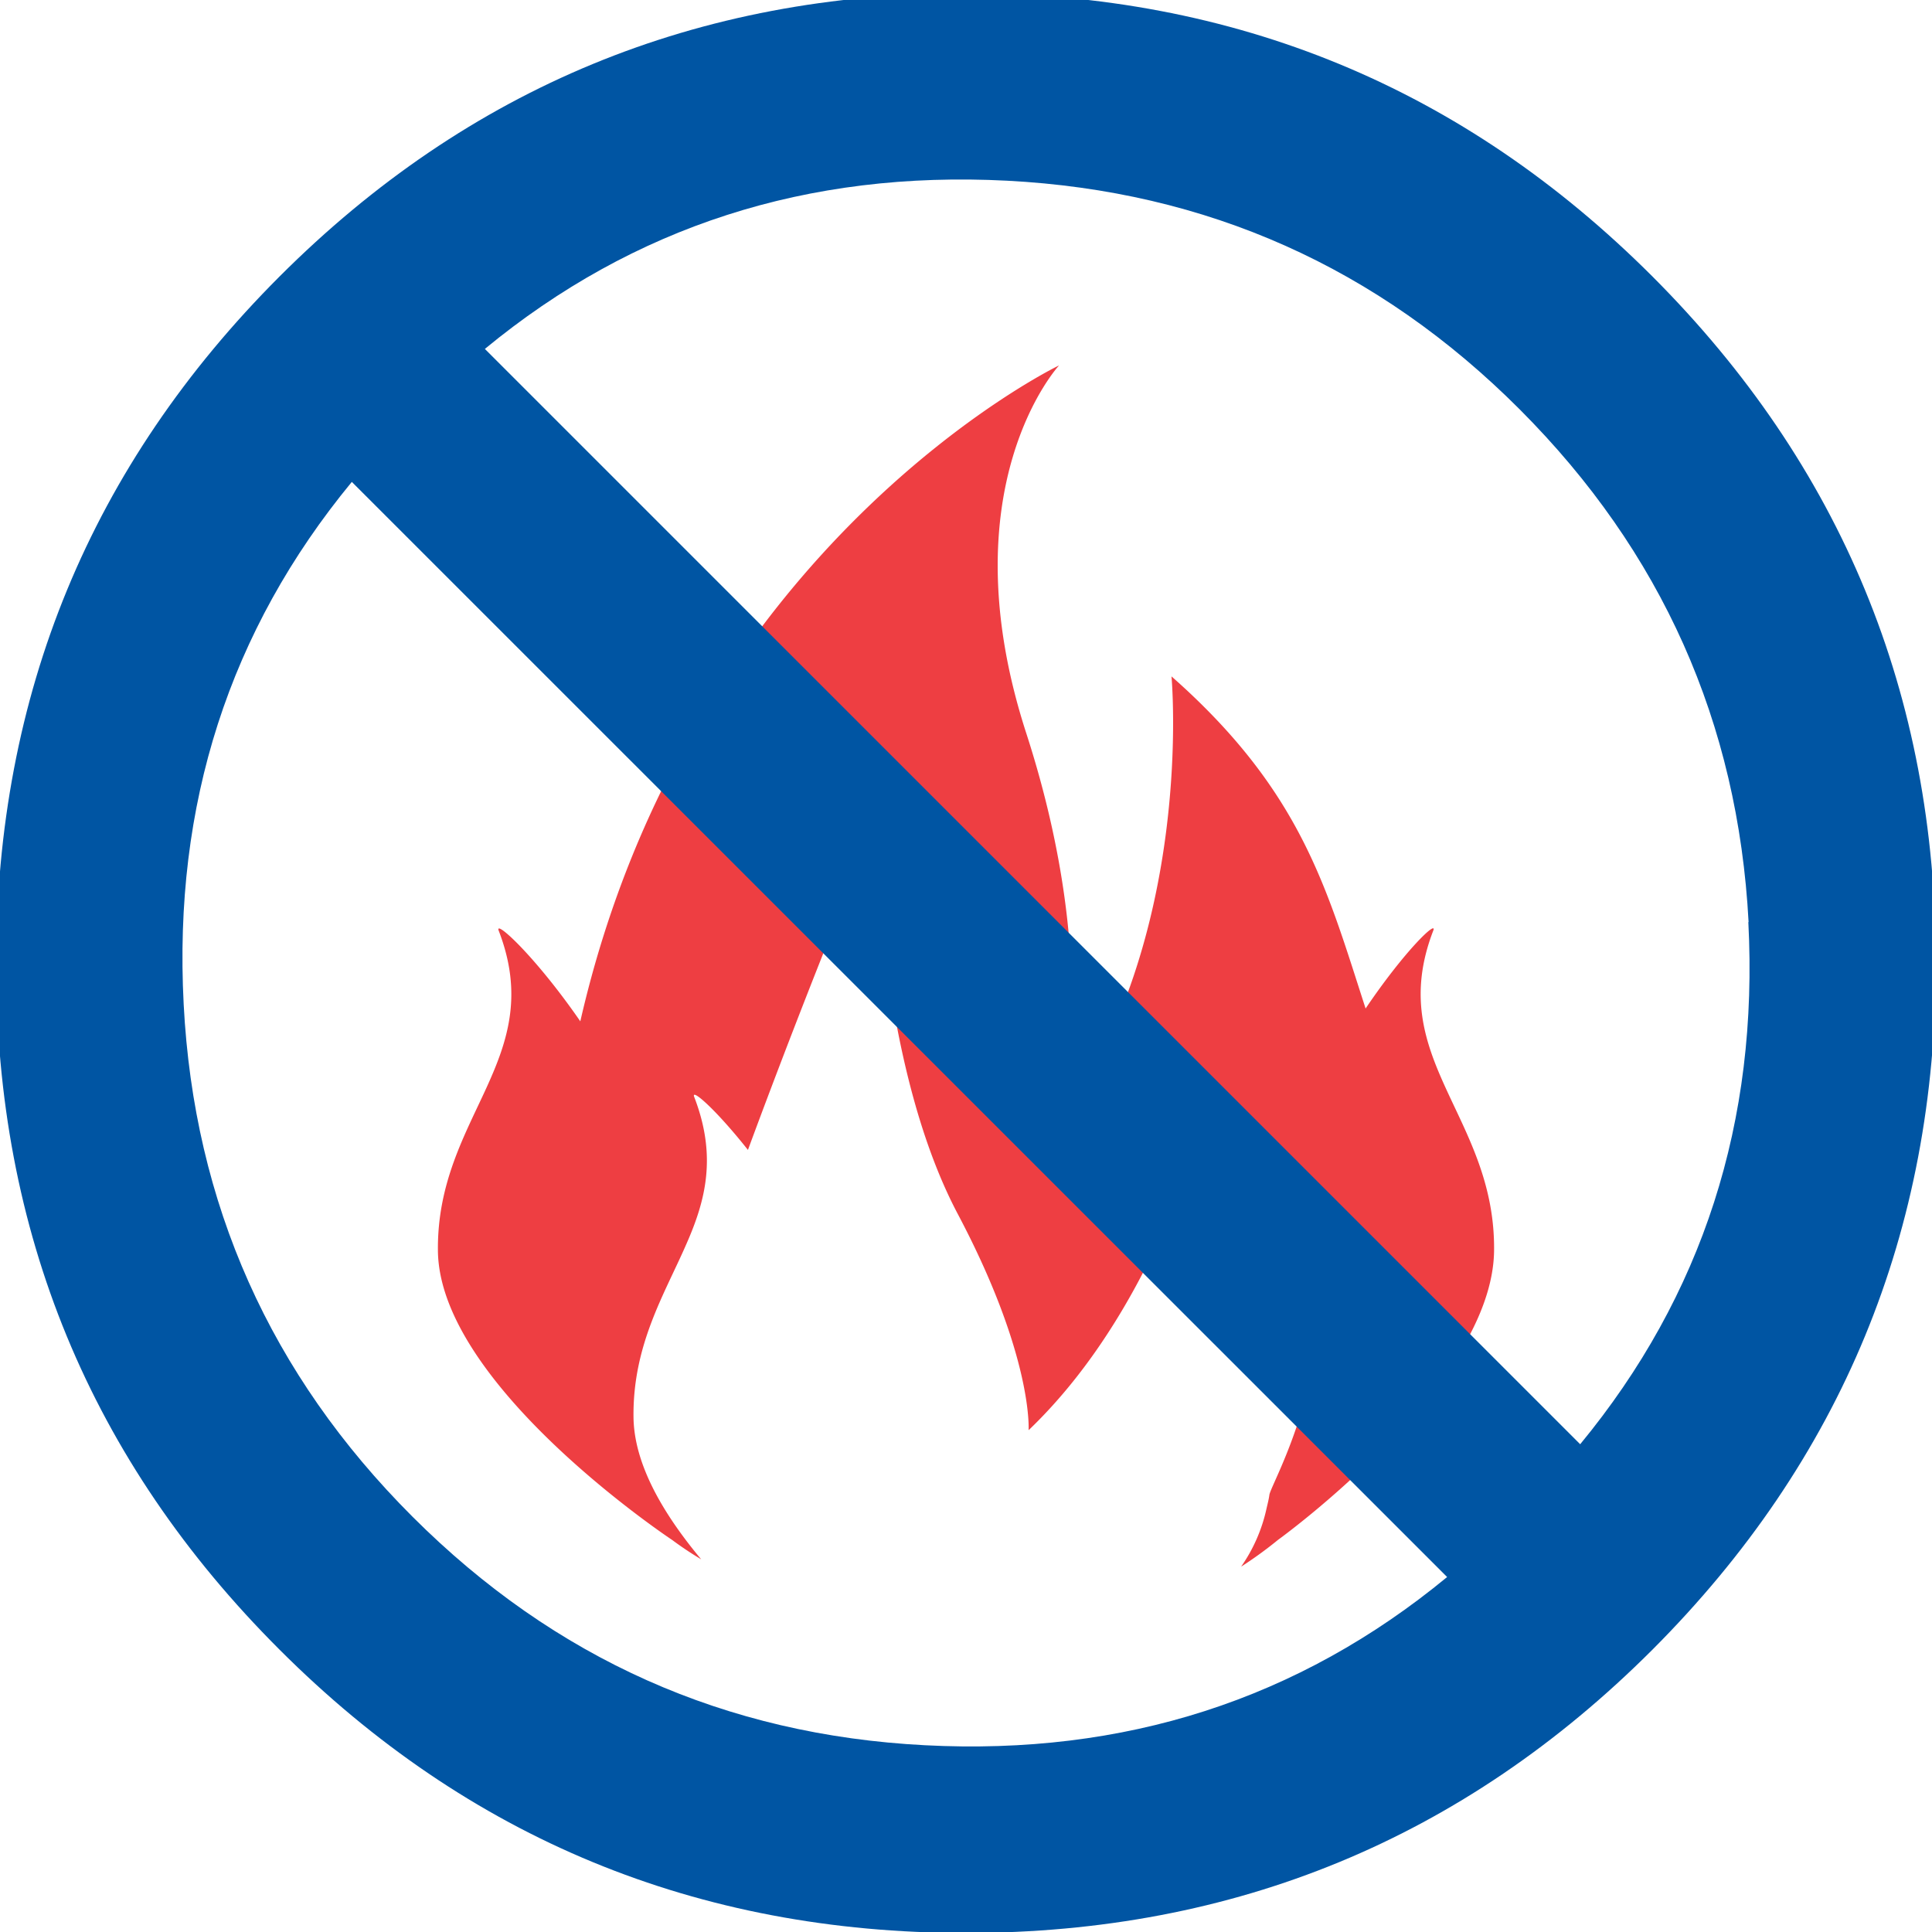
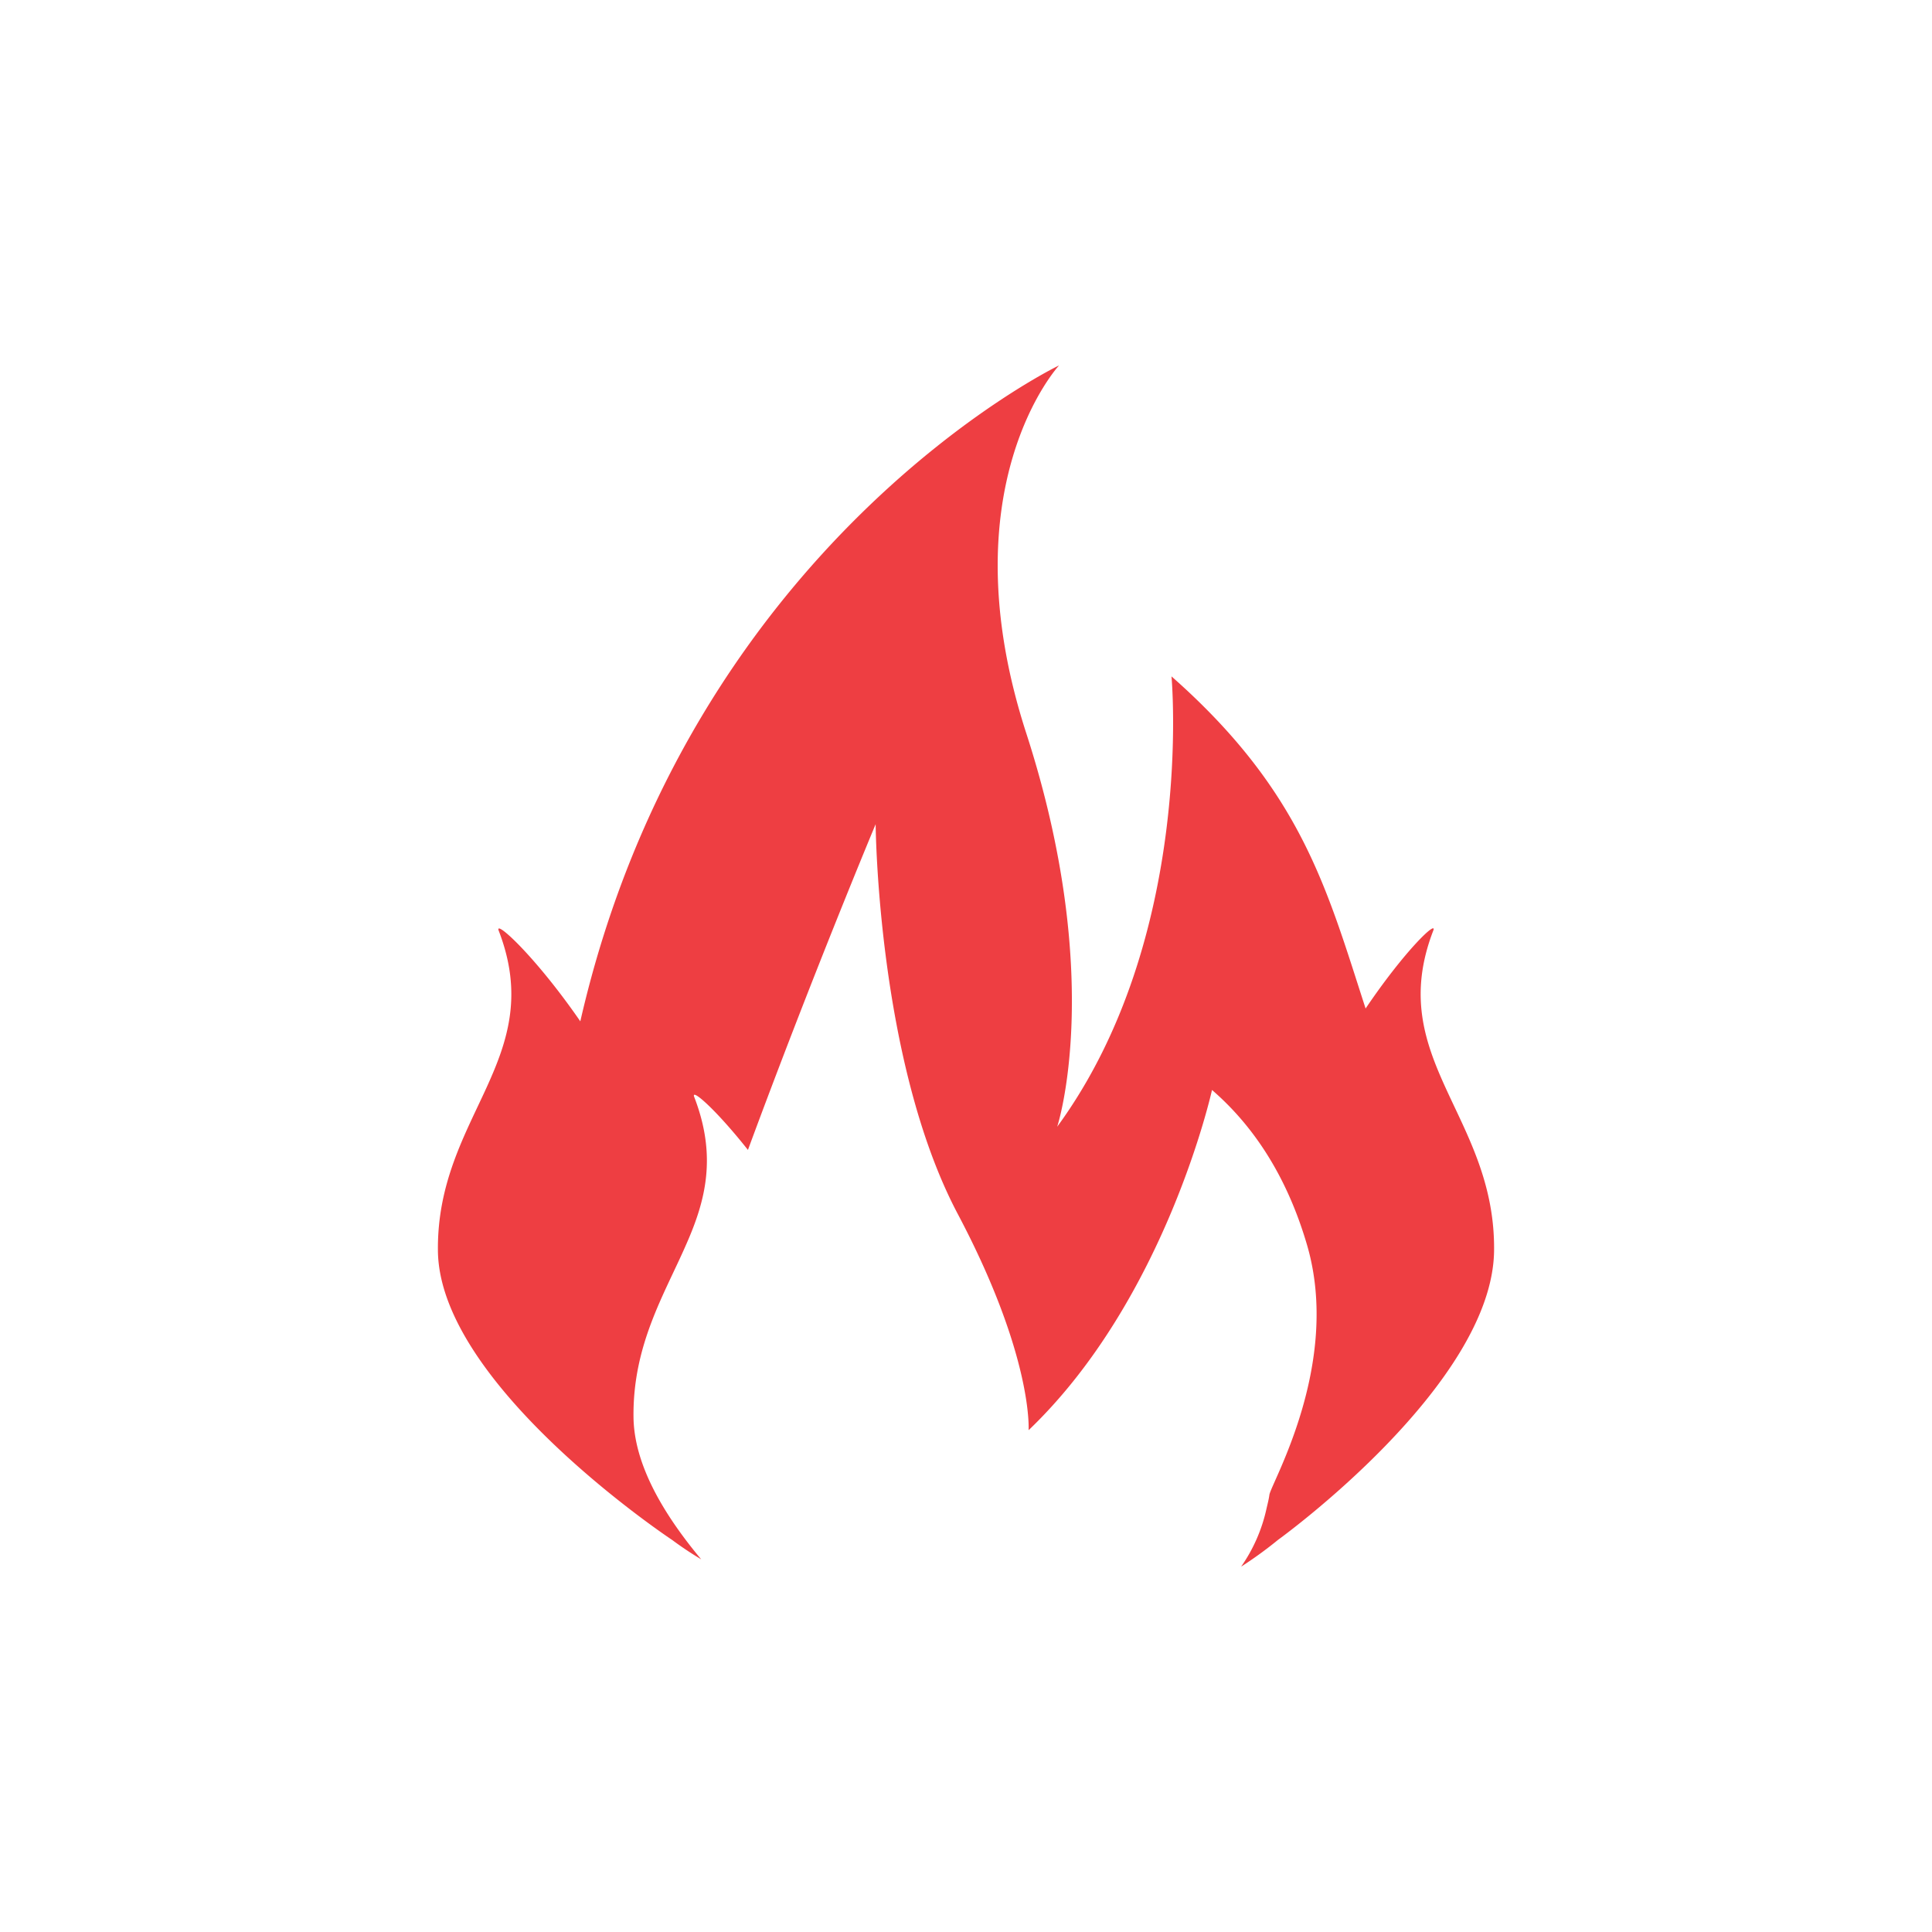
<svg xmlns="http://www.w3.org/2000/svg" id="Capa_1" data-name="Capa 1" viewBox="0 0 300 300">
  <defs>
    <style>.cls-1{fill:#ee3e42;}.cls-2{fill:#0055a3;}</style>
  </defs>
  <path class="cls-1" d="M159.35,113.83c-12.37-38.2,5.1-57.09,5.1-57.09S107.11,84.3,90.11,158.59C83,148.31,76.73,142.68,77.44,144.52c7.67,19.87-9.67,28.76-9.44,49.71s36.38,44.9,36.38,44.9v0a52.33,52.33,0,0,0,4.5,3c-1.34-1.6-2.61-3.24-3.78-4.91-3.92-5.59-6.67-11.49-6.73-17.18-.12-11.21,4.78-19,8.19-26.82,3-6.8,4.8-13.66,1.24-22.88-.56-1.45,3.21,1.75,8.34,8.22,10-27.1,19.83-50.58,19.83-50.58s.25,36.88,12.75,60.52c11.74,22.19,11,33.58,11,33.58,21.34-20.4,28.48-52.83,28.48-52.83C196,176,200.47,184.74,203,193.47c5.28,18.39-5.64,36.87-5.89,38.65-.1.75-.29,1.44-.45,2.15a25,25,0,0,1-3.94,9,62,62,0,0,0,5.73-4.16v0s33.32-24,33.55-44.91-17.11-29.84-9.44-49.7c.67-1.73-4.4,3.06-10.51,12.1-6.05-18.66-9.93-33.74-30.14-51.57,0,0,3.74,40.56-17.75,69.93C164.16,175,171.71,152,159.35,113.83Z" />
-   <path class="cls-2" d="M43.4,42.94q44-44,106.6-44t106.6,44q44,44.06,44,106.6t-44,106.61q-44,44-106.6,44t-106.6-44q-44.05-44-44-106.61T43.4,42.94Zm-14.88,113q2.41,46.47,35.53,79.57T143.62,271q46.47,2.42,81.09-26.12L54.63,74.83Q26.09,109.45,28.52,155.92Zm243-12.75Q269.05,96.7,236,63.59T156.38,28.06q-46.47-2.41-81.09,26.12L245.37,224.26Q273.9,189.64,271.48,143.17Z" />
</svg>